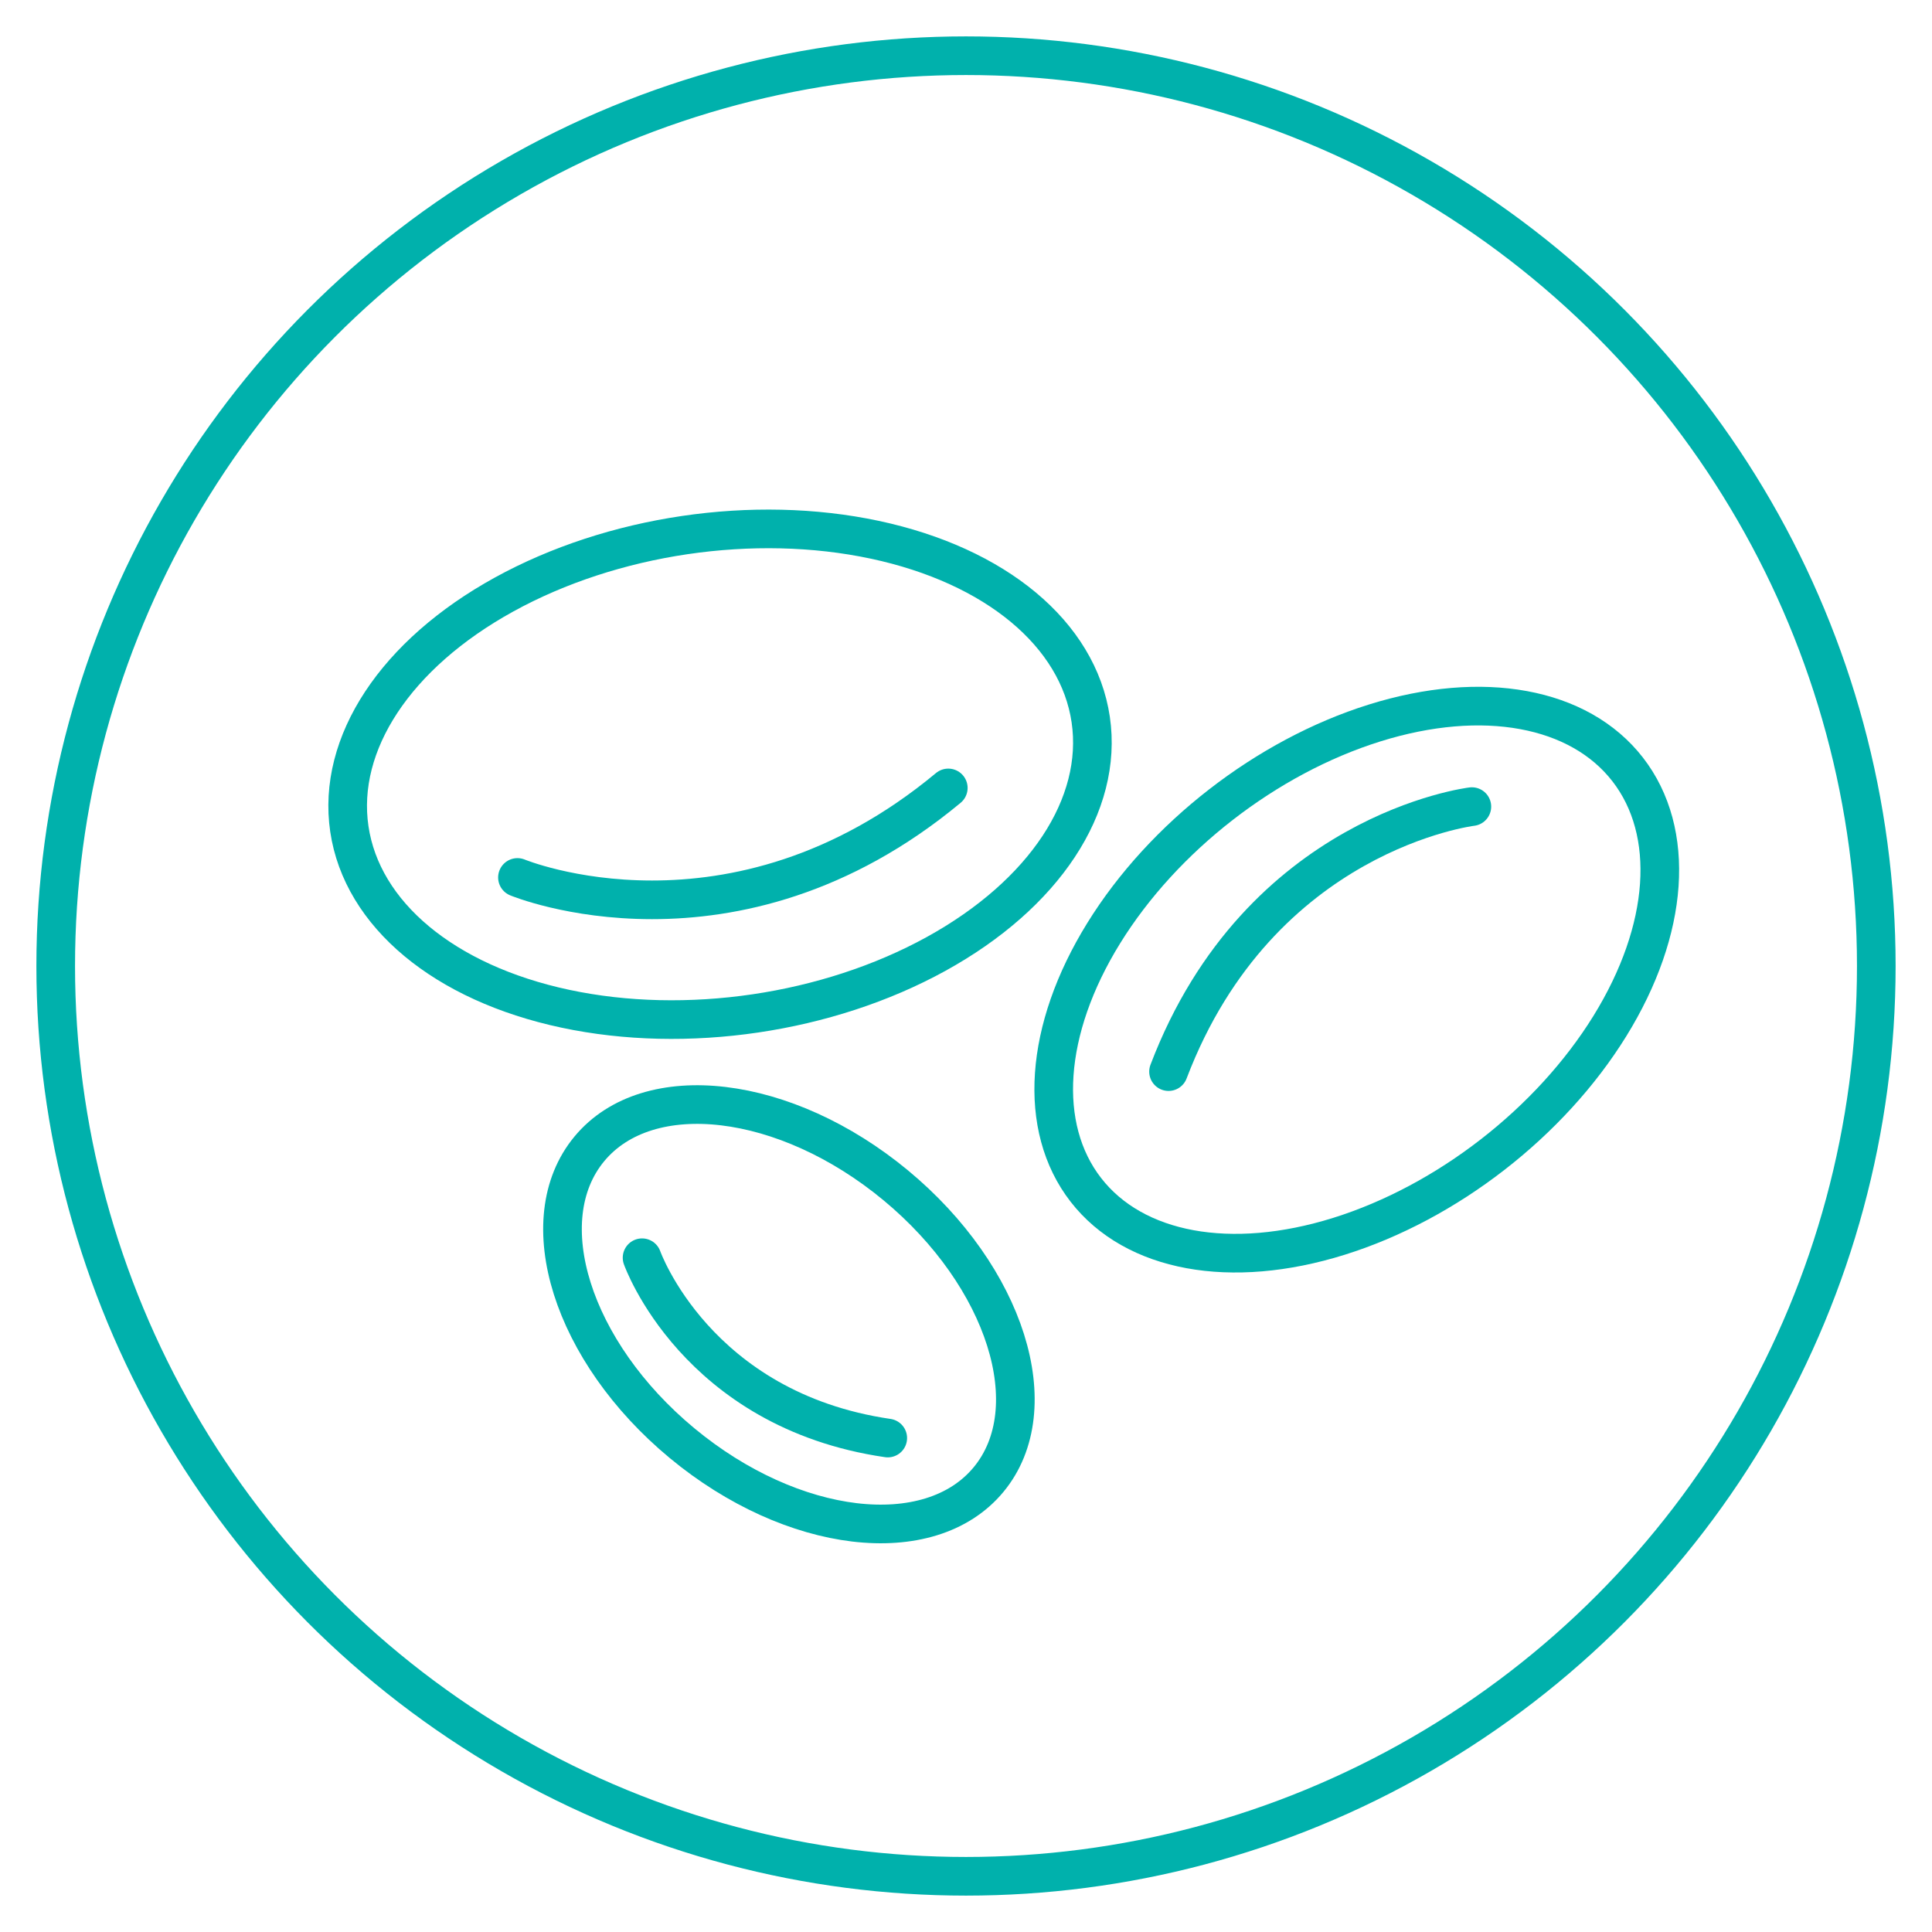
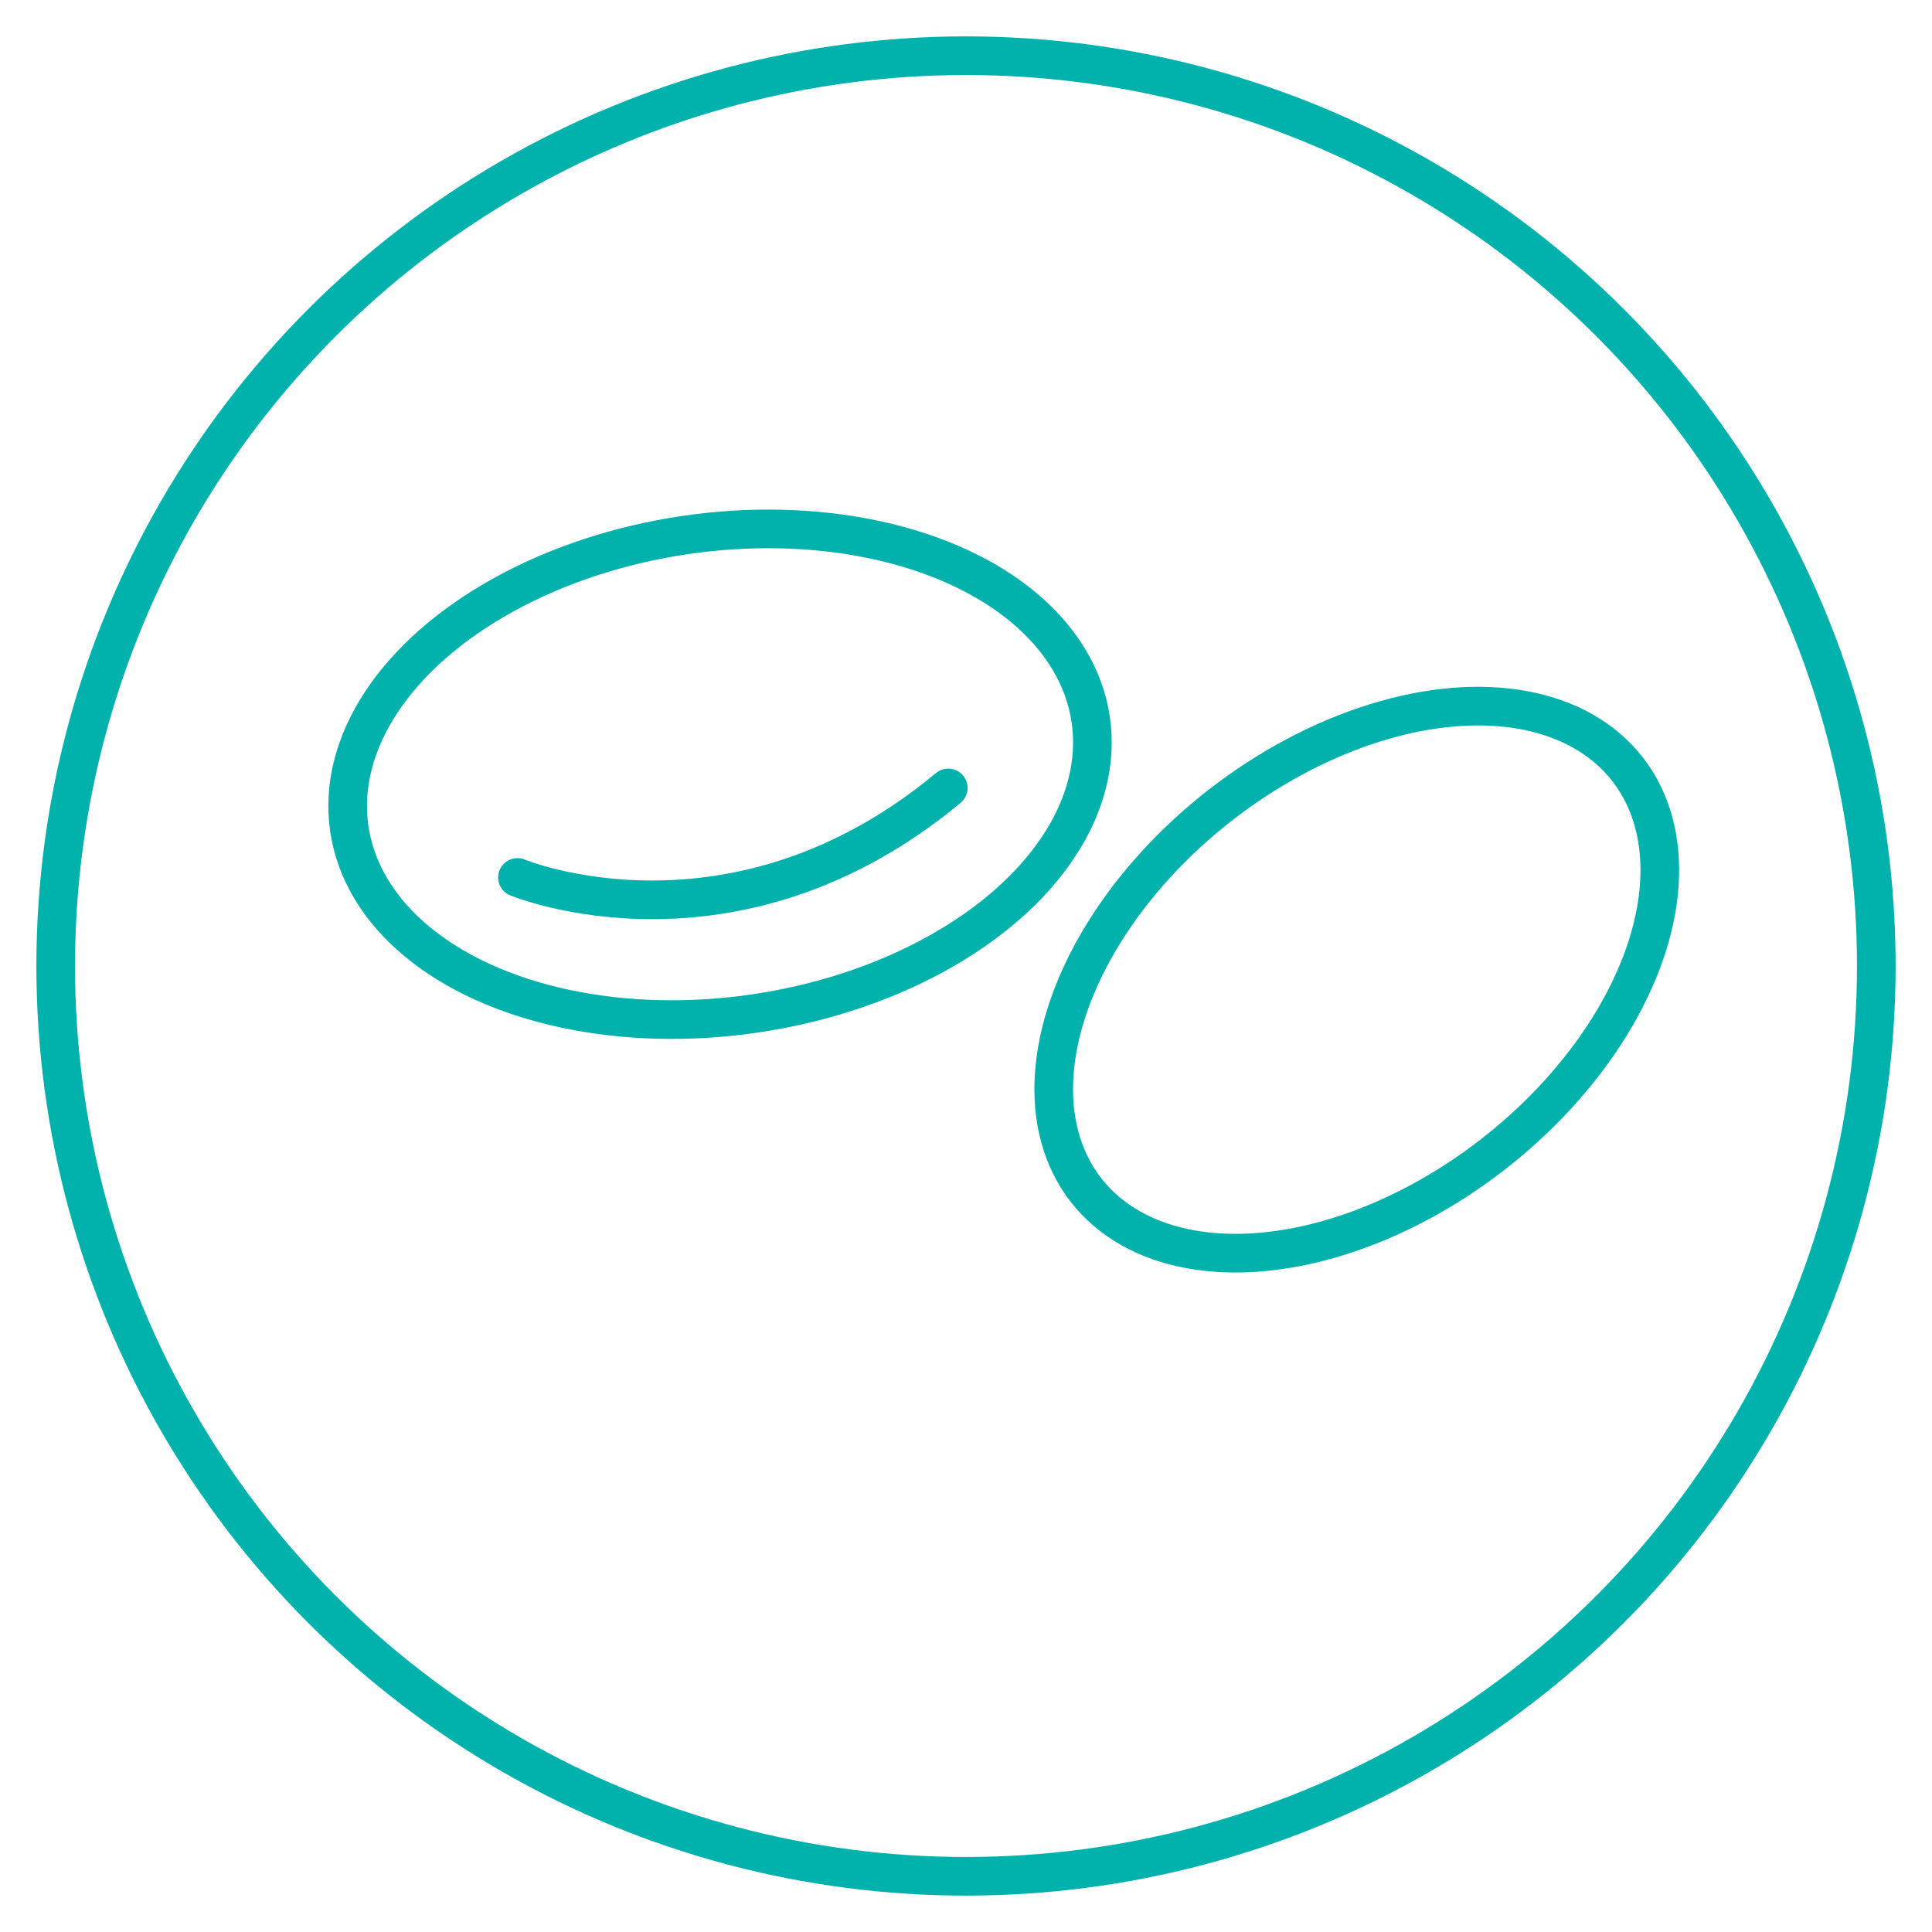
<svg xmlns="http://www.w3.org/2000/svg" version="1.1" id="Layer_1" x="0px" y="0px" viewBox="0 0 600 600" style="enable-background:new 0 0 600 600;" xml:space="preserve">
  <style type="text/css">
	.st0{fill:none;stroke:#00B1AC;stroke-width:12;stroke-linecap:round;stroke-miterlimit:10;}
	.st1{fill:#00B1AC;}
	.st2{fill:none;stroke:#00B1AC;stroke-width:12;stroke-linecap:round;stroke-miterlimit:10.001;}
	.st3{fill:#9B0254;}
	.st4{fill:#6B6B6B;}
</style>
  <g>
    <g>
      <ellipse transform="matrix(0.989 -0.146 0.146 0.989 -32.739 35.255)" class="st0" cx="223.7" cy="240.5" rx="116.4" ry="75.1" />
      <path class="st0" d="M160.7,272.5c0,0,66.9,27.8,133.8-27.8" />
    </g>
    <g>
      <ellipse transform="matrix(0.79 -0.613 0.613 0.79 -98.087 322.16)" class="st0" cx="421.4" cy="304.3" rx="106.5" ry="68.8" />
-       <path class="st0" d="M457.1,250.5c0,0-65.9,7.9-94.2,82.3" />
    </g>
    <g>
-       <ellipse transform="matrix(0.638 -0.77 0.77 0.638 -225.617 336.373)" class="st0" cx="245" cy="408.2" rx="52" ry="80.5" />
-       <path class="st0" d="M199.4,390.6c0,0,16.7,47.3,76.3,56" />
-     </g>
+       </g>
  </g>
  <g>
    <circle class="st2" cx="300" cy="300" r="282.7" />
  </g>
</svg>